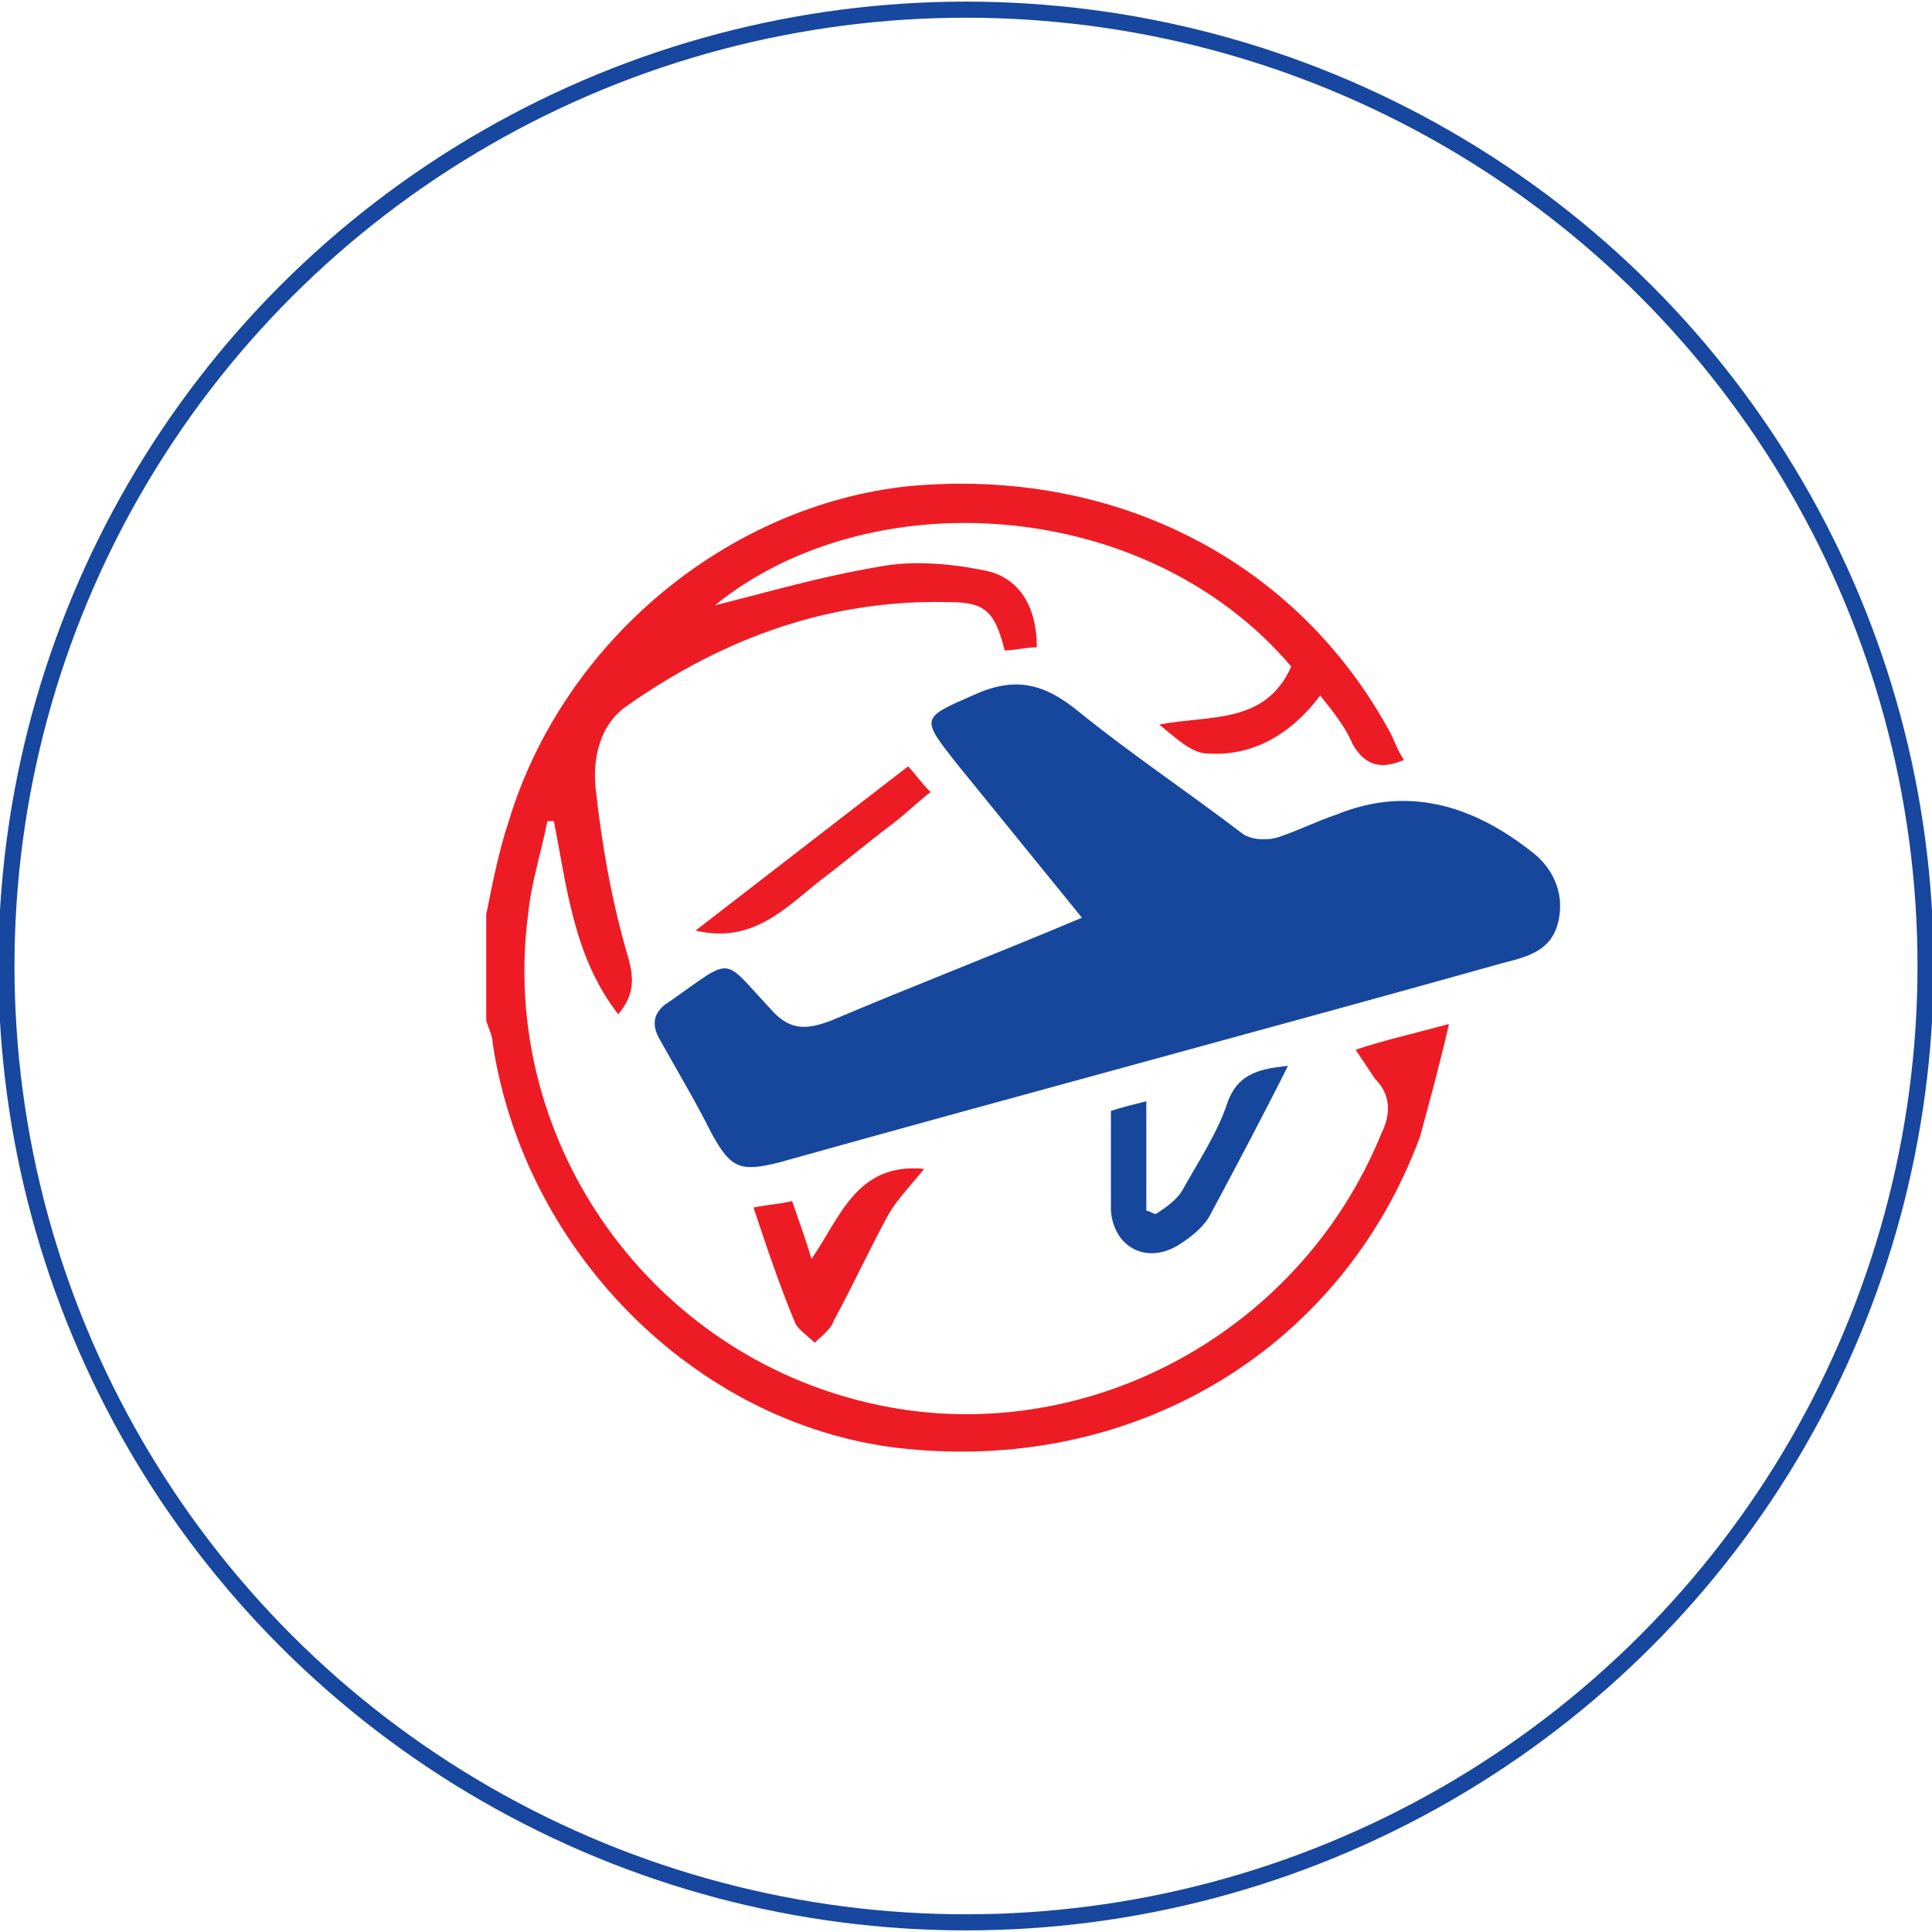
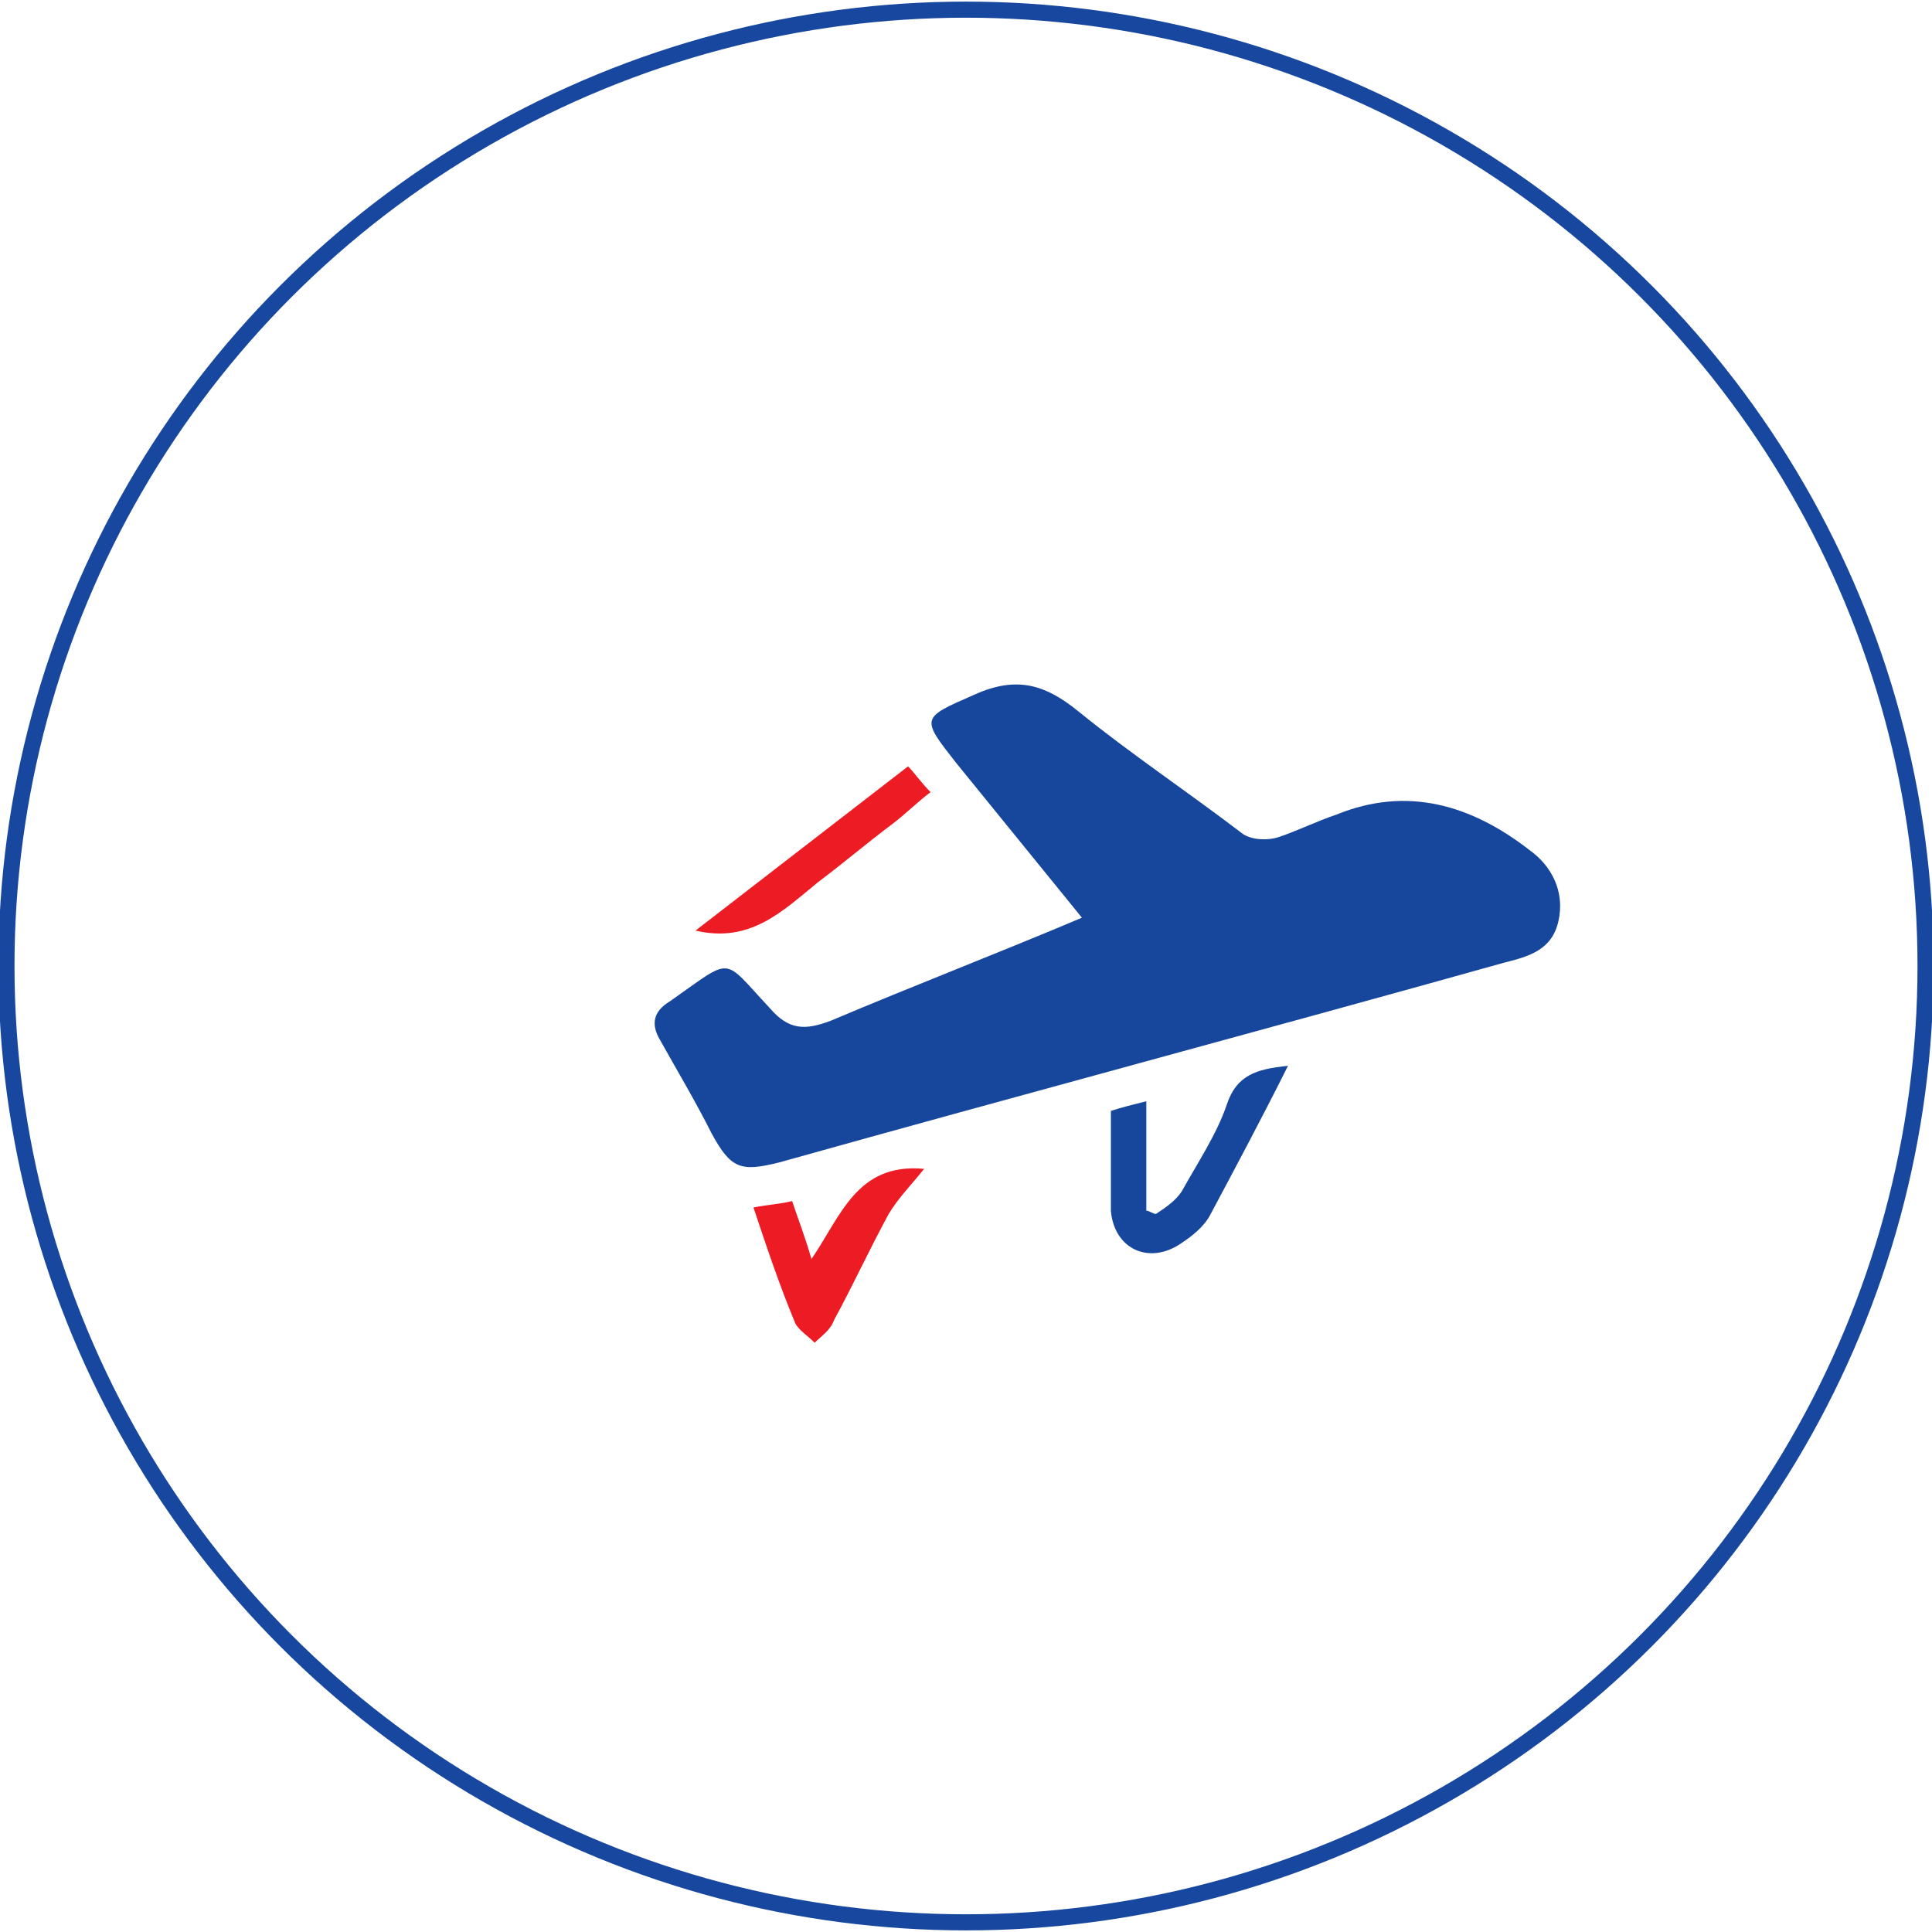
<svg xmlns="http://www.w3.org/2000/svg" version="1.1" id="Layer_1" x="0px" y="0px" viewBox="0 0 60 60" style="enable-background:new 0 0 60 60;" xml:space="preserve">
  <style type="text/css">
	.st0{fill:none;stroke:#17479E;stroke-width:0.5;stroke-miterlimit:10;}
	.st1{fill:#ED1C24;}
	.st2{fill:#17479D;}
</style>
  <ellipse class="st0" cx="30" cy="30" rx="29.8" ry="29.7" />
  <g>
-     <path class="st1" d="M15.1,28.4c0.2-1,0.4-2,0.7-2.9c1.7-5.6,6.8-9.8,12.4-10.4c6.4-0.6,12.1,2.3,15,7.7c0.1,0.2,0.2,0.5,0.4,0.8   c-0.7,0.3-1.2,0.2-1.6-0.5c-0.2-0.5-0.6-1-1-1.5c-0.9,1.2-2.1,1.9-3.5,1.8c-0.5,0-1-0.5-1.5-0.9c1.6-0.3,3.3,0,4.1-1.8   c-4.5-5.3-13.1-5.8-17.9-1.9c1.6-0.4,3.3-0.9,5.1-1.2c1-0.2,2.2-0.1,3.2,0.1c1.2,0.2,1.7,1.2,1.7,2.4c-0.3,0-0.7,0.1-1,0.1   c-0.3-1.2-0.6-1.5-1.7-1.5c-3.7-0.1-7,1.1-10,3.2c-0.9,0.6-1.1,1.7-1,2.6c0.2,1.8,0.5,3.5,1,5.2c0.2,0.7,0.2,1.2-0.3,1.8   c-1.4-1.8-1.6-4-2-6c-0.1,0-0.1,0-0.2,0c-0.2,1-0.5,1.9-0.6,2.9c-0.9,6.9,3.6,13.4,10.3,15.1c6.6,1.7,13.6-1.9,16.2-8.3   c0.3-0.6,0.3-1.2-0.2-1.7c-0.2-0.3-0.4-0.6-0.6-0.9c0.9-0.3,1.8-0.5,2.9-0.8c-0.3,1.3-0.6,2.4-0.9,3.5c-2.4,6.5-8.7,10.4-15.9,9.7   c-6.4-0.6-11.9-6-12.9-12.6c0-0.2-0.1-0.4-0.2-0.7C15.1,30.5,15.1,29.5,15.1,28.4z" />
    <path class="st2" d="M33.6,28.5c-1.3-1.6-2.6-3.2-3.9-4.8c-1.1-1.4-1.1-1.4,0.5-2.1c1.3-0.6,2.2-0.4,3.3,0.5   c1.6,1.3,3.4,2.5,5.1,3.8c0.3,0.2,0.8,0.2,1.1,0.1c0.6-0.2,1.2-0.5,1.8-0.7c2.2-0.9,4.2-0.3,6,1.1c0.7,0.5,1.1,1.3,0.9,2.2   c-0.2,0.9-0.9,1.1-1.7,1.3c-7.5,2.1-15,4.1-22.5,6.2c-1.2,0.3-1.5,0.2-2.1-0.9c-0.5-1-1.1-2-1.6-2.9c-0.3-0.5-0.2-0.9,0.3-1.2   c2-1.4,1.6-1.4,3.1,0.2c0.6,0.7,1.1,0.7,1.9,0.4C28.4,30.6,31,29.6,33.6,28.5z" />
    <path class="st2" d="M34.5,34.5c0.3-0.1,0.7-0.2,1.1-0.3c0,1.2,0,2.3,0,3.4c0.1,0,0.2,0.1,0.3,0.1c0.3-0.2,0.6-0.4,0.8-0.7   c0.5-0.9,1.1-1.8,1.4-2.7c0.3-0.9,0.9-1.1,1.9-1.2c-0.8,1.6-1.6,3.1-2.4,4.6c-0.2,0.4-0.6,0.7-0.9,0.9c-1,0.7-2.1,0.2-2.2-1   C34.5,36.6,34.5,35.6,34.5,34.5z" />
    <path class="st1" d="M23.4,37.5c0.5-0.1,0.8-0.1,1.2-0.2c0.2,0.6,0.4,1.1,0.6,1.8c0.9-1.3,1.4-3,3.5-2.8c-0.4,0.5-0.8,0.9-1.1,1.4   c-0.6,1.1-1.1,2.2-1.7,3.3c-0.1,0.3-0.4,0.5-0.6,0.7c-0.2-0.2-0.5-0.4-0.6-0.6C24.2,39.9,23.8,38.7,23.4,37.5z" />
    <path class="st1" d="M21.6,28.9c2.2-1.7,4.4-3.4,6.6-5.1c0.2,0.2,0.4,0.5,0.7,0.8c-0.4,0.3-0.8,0.7-1.2,1c-0.8,0.6-1.5,1.2-2.3,1.8   C24.3,28.3,23.3,29.3,21.6,28.9z" />
  </g>
</svg>